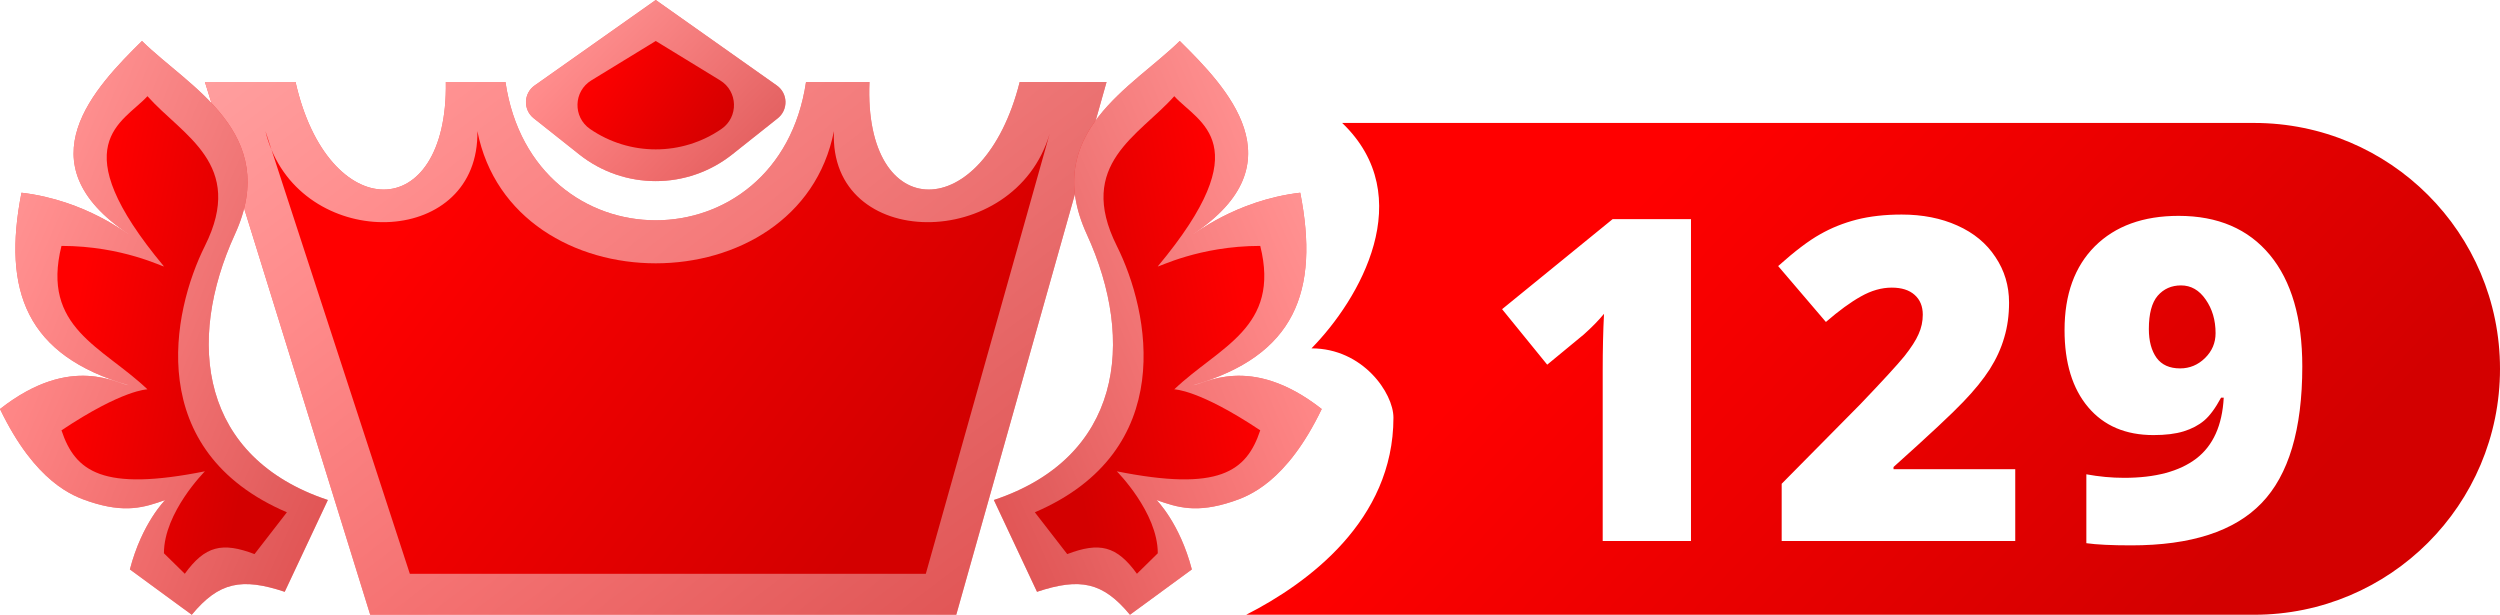
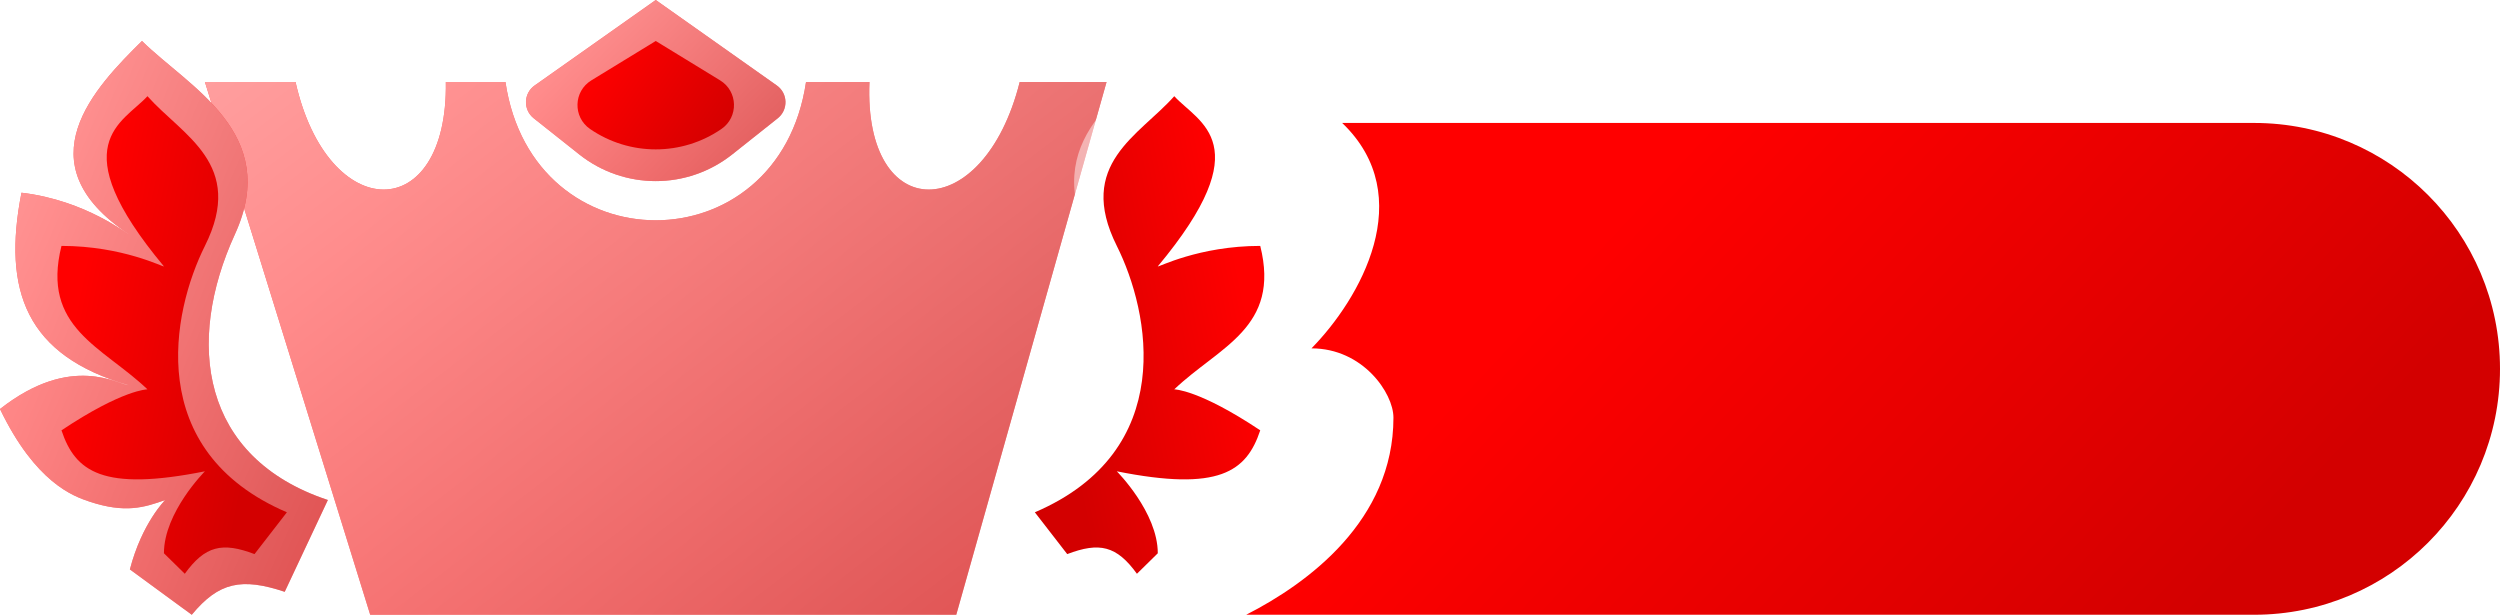
<svg xmlns="http://www.w3.org/2000/svg" width="61" height="15" viewBox="0 0 61 15" fill="none">
  <path fill-rule="evenodd" clip-rule="evenodd" d="M30.407 15H55C58.314 15 61 12.314 61 9C61 5.686 58.314 3 55 3H32.749C34.626 4.798 33.177 7.302 32 8.5C33.253 8.5 34 9.591 34 10.19C34 12.698 31.915 14.232 30.407 15Z" fill="url(#paint0_linear)" />
  <g filter="url(#filter0_d)">
-     <path d="M41.06 13H38.906V8.843C38.906 8.338 38.916 7.876 38.938 7.457C38.806 7.618 38.641 7.786 38.444 7.962L37.552 8.698L36.451 7.344L39.148 5.147H41.06V13ZM48.972 13H43.273V11.604L45.19 9.665C45.738 9.092 46.096 8.701 46.265 8.494C46.433 8.282 46.549 8.102 46.614 7.951C46.682 7.801 46.716 7.643 46.716 7.479C46.716 7.274 46.65 7.113 46.517 6.995C46.385 6.877 46.198 6.818 45.959 6.818C45.711 6.818 45.461 6.889 45.206 7.033C44.956 7.172 44.671 7.38 44.352 7.656L43.187 6.292C43.592 5.93 43.932 5.672 44.208 5.518C44.483 5.361 44.782 5.241 45.105 5.158C45.43 5.076 45.796 5.035 46.2 5.035C46.709 5.035 47.162 5.124 47.559 5.303C47.96 5.482 48.27 5.738 48.488 6.071C48.71 6.401 48.821 6.771 48.821 7.183C48.821 7.491 48.782 7.776 48.703 8.037C48.628 8.299 48.51 8.556 48.349 8.811C48.188 9.061 47.973 9.326 47.704 9.605C47.439 9.885 46.872 10.415 46.002 11.195V11.249H48.972V13ZM55.976 8.741C55.976 10.277 55.645 11.389 54.982 12.076C54.32 12.764 53.26 13.107 51.803 13.107C51.323 13.107 50.958 13.089 50.707 13.054V11.373C51.015 11.43 51.323 11.459 51.631 11.459C52.39 11.459 52.975 11.303 53.387 10.991C53.799 10.676 54.023 10.18 54.059 9.503H53.994C53.855 9.761 53.717 9.947 53.581 10.062C53.444 10.177 53.278 10.264 53.081 10.325C52.884 10.386 52.639 10.416 52.345 10.416C51.665 10.416 51.133 10.189 50.75 9.734C50.367 9.28 50.175 8.653 50.175 7.854C50.175 6.984 50.422 6.302 50.916 5.808C51.414 5.314 52.095 5.067 52.958 5.067C53.917 5.067 54.66 5.386 55.187 6.023C55.713 6.66 55.976 7.566 55.976 8.741ZM53.017 6.764C52.784 6.764 52.594 6.848 52.447 7.017C52.304 7.185 52.232 7.455 52.232 7.828C52.232 8.121 52.295 8.356 52.42 8.531C52.546 8.703 52.737 8.789 52.995 8.789C53.228 8.789 53.43 8.705 53.602 8.537C53.774 8.368 53.86 8.166 53.86 7.93C53.86 7.611 53.779 7.337 53.618 7.108C53.461 6.879 53.26 6.764 53.017 6.764Z" fill="white" />
-   </g>
+     </g>
  <path d="M24.881 2H27L23.333 15H9.033L5 2H7.211C8 5.5 10.933 5.5 10.878 2H12.333C13 6.5 19 6.5 19.667 2H21.215C21.067 5.5 24 5.5 24.881 2Z" fill="url(#paint1_linear)" />
  <path d="M24.881 2H27L23.333 15H9.033L5 2H7.211C8 5.5 10.933 5.5 10.878 2H12.333C13 6.5 19 6.5 19.667 2H21.215C21.067 5.5 24 5.5 24.881 2Z" fill="url(#paint2_linear)" />
-   <path d="M11.648 3.2C12.5 7.5 19.5 7.5 20.348 3.2C20.214 6.141 24.764 6.161 25.612 3.261L25.629 3.2C25.623 3.22 25.618 3.241 25.612 3.261L22.59 14H10L6.625 3.655C6.565 3.512 6.515 3.36 6.477 3.2L6.625 3.655C7.668 6.153 11.696 6.001 11.648 3.2Z" fill="url(#paint3_linear)" />
  <path d="M18.955 2.086L16 0L13.045 2.086C12.773 2.278 12.761 2.678 13.023 2.886L14.134 3.768C15.227 4.636 16.773 4.636 17.866 3.768L18.977 2.886C19.238 2.678 19.227 2.278 18.955 2.086Z" fill="url(#paint4_linear)" />
  <path d="M18.955 2.086L16 0L13.045 2.086C12.773 2.278 12.761 2.678 13.023 2.886L14.134 3.768C15.227 4.636 16.773 4.636 17.866 3.768L18.977 2.886C19.238 2.678 19.227 2.278 18.955 2.086Z" fill="url(#paint5_linear)" />
  <path d="M17.571 1.961L16 1L14.429 1.961C13.992 2.228 13.975 2.856 14.397 3.147C15.362 3.811 16.638 3.811 17.603 3.147C18.025 2.856 18.008 2.228 17.571 1.961Z" fill="url(#paint6_linear)" />
  <path d="M8 12.2C4.897 11.168 4.523 8.355 5.732 5.716C6.866 3.24 4.598 2.12 3.464 1C2.33 2.12 0.524 3.978 3.145 5.716C3.145 5.751 2.12 4.89 0.524 4.702C0.052 7.103 0.646 8.682 3.145 9.4C2.897 9.4 1.763 8.597 0 9.98C0.864 11.776 1.789 12.108 2.18 12.238C3.055 12.529 3.517 12.383 4.031 12.2C4.031 12.2 3.464 12.76 3.169 13.894L4.679 15C5.34 14.201 5.897 14.091 6.947 14.44L8 12.2Z" fill="url(#paint7_linear)" />
  <path d="M8 12.2C4.897 11.168 4.523 8.355 5.732 5.716C6.866 3.24 4.598 2.12 3.464 1C2.33 2.12 0.524 3.978 3.145 5.716C3.145 5.751 2.12 4.89 0.524 4.702C0.052 7.103 0.646 8.682 3.145 9.4C2.897 9.4 1.763 8.597 0 9.98C0.864 11.776 1.789 12.108 2.18 12.238C3.055 12.529 3.517 12.383 4.031 12.2C4.031 12.2 3.464 12.76 3.169 13.894L4.679 15C5.34 14.201 5.897 14.091 6.947 14.44L8 12.2Z" fill="url(#paint8_linear)" />
  <path d="M7 12.5C3.5 11 4.194 7.612 5 6C6 4 4.449 3.307 3.598 2.347C3 3 1.5 3.5 4 6.5C4 6.53 3 6 1.5 6C1 8 2.5 8.454 3.598 9.5C3.598 9.5 3 9.5 1.5 10.5C1.835 11.506 2.5 12 5 11.5C5 11.5 4 12.5 4 13.5L4.509 14C5.005 13.315 5.423 13.221 6.21 13.52L7 12.5Z" fill="url(#paint9_linear)" />
-   <path d="M24.25 12.2C27.353 11.168 27.727 8.355 26.518 5.716C25.384 3.24 27.652 2.12 28.786 1C29.92 2.12 31.726 3.978 29.105 5.716C29.105 5.751 30.131 4.89 31.726 4.702C32.198 7.103 31.604 8.682 29.105 9.4C29.353 9.4 30.487 8.597 32.25 9.98C31.386 11.776 30.461 12.108 30.07 12.238C29.195 12.529 28.733 12.383 28.219 12.2C28.219 12.2 28.786 12.76 29.081 13.894L27.571 15C26.91 14.201 26.353 14.091 25.303 14.44L24.25 12.2Z" fill="url(#paint10_linear)" />
  <path d="M24.25 12.2C27.353 11.168 27.727 8.355 26.518 5.716C25.384 3.24 27.652 2.12 28.786 1C29.92 2.12 31.726 3.978 29.105 5.716C29.105 5.751 30.131 4.89 31.726 4.702C32.198 7.103 31.604 8.682 29.105 9.4C29.353 9.4 30.487 8.597 32.25 9.98C31.386 11.776 30.461 12.108 30.07 12.238C29.195 12.529 28.733 12.383 28.219 12.2C28.219 12.2 28.786 12.76 29.081 13.894L27.571 15C26.91 14.201 26.353 14.091 25.303 14.44L24.25 12.2Z" fill="url(#paint11_linear)" />
  <path d="M25.25 12.5C28.75 11 28.056 7.612 27.25 6C26.25 4 27.801 3.307 28.652 2.347C29.25 3 30.75 3.5 28.25 6.5C28.25 6.53 29.25 6 30.75 6C31.25 8 29.75 8.454 28.652 9.5C28.652 9.5 29.25 9.5 30.75 10.5C30.415 11.506 29.75 12 27.25 11.5C27.25 11.5 28.25 12.5 28.25 13.5L27.741 14C27.245 13.315 26.827 13.221 26.04 13.52L25.25 12.5Z" fill="url(#paint12_linear)" />
  <defs>
    <filter id="filter0_d" x="35.651" y="4.235" width="21.525" height="10.073" filterUnits="userSpaceOnUse" color-interpolation-filters="sRGB">
      <feFlood flood-opacity="0" result="BackgroundImageFix" />
      <feColorMatrix in="SourceAlpha" type="matrix" values="0 0 0 0 0 0 0 0 0 0 0 0 0 0 0 0 0 0 127 0" />
      <feOffset dx="0.2" dy="0.2" />
      <feGaussianBlur stdDeviation="0.5" />
      <feColorMatrix type="matrix" values="0 0 0 0 0 0 0 0 0 0 0 0 0 0 0 0 0 0 0.25 0" />
      <feBlend mode="normal" in2="BackgroundImageFix" result="effect1_dropShadow" />
      <feBlend mode="normal" in="SourceGraphic" in2="effect1_dropShadow" result="shape" />
    </filter>
    <linearGradient id="paint0_linear" x1="36.071" y1="9" x2="48.368" y2="20.514" gradientUnits="userSpaceOnUse">
      <stop stop-color="#FF0000" />
      <stop offset="1" stop-color="#D30000" />
    </linearGradient>
    <linearGradient id="paint1_linear" x1="6.222" y1="8.5" x2="18.95" y2="17.822" gradientUnits="userSpaceOnUse">
      <stop stop-color="#FF0000" />
      <stop offset="1" stop-color="#D30000" />
    </linearGradient>
    <linearGradient id="paint2_linear" x1="5" y1="2" x2="19.302" y2="20.843" gradientUnits="userSpaceOnUse">
      <stop stop-color="white" stop-opacity="0.62" />
      <stop offset="1" stop-color="white" stop-opacity="0.31" />
    </linearGradient>
    <linearGradient id="paint3_linear" x1="7.541" y1="8.6" x2="18.254" y2="16.823" gradientUnits="userSpaceOnUse">
      <stop stop-color="#FF0000" />
      <stop offset="1" stop-color="#D30000" />
    </linearGradient>
    <linearGradient id="paint4_linear" x1="12.889" y1="2.625" x2="17.557" y2="5.319" gradientUnits="userSpaceOnUse">
      <stop stop-color="#FF0000" />
      <stop offset="1" stop-color="#D30000" />
    </linearGradient>
    <linearGradient id="paint5_linear" x1="12.5" y1="0" x2="18.492" y2="6.221" gradientUnits="userSpaceOnUse">
      <stop stop-color="white" stop-opacity="0.62" />
      <stop offset="1" stop-color="white" stop-opacity="0.31" />
    </linearGradient>
    <linearGradient id="paint6_linear" x1="13.778" y1="2.625" x2="16.857" y2="4.675" gradientUnits="userSpaceOnUse">
      <stop stop-color="#FF0000" />
      <stop offset="1" stop-color="#D30000" />
    </linearGradient>
    <linearGradient id="paint7_linear" x1="0.444" y1="8" x2="7.146" y2="9.657" gradientUnits="userSpaceOnUse">
      <stop stop-color="#FF0000" />
      <stop offset="1" stop-color="#D30000" />
    </linearGradient>
    <linearGradient id="paint8_linear" x1="0" y1="1" x2="11.877" y2="6.284" gradientUnits="userSpaceOnUse">
      <stop stop-color="white" stop-opacity="0.62" />
      <stop offset="1" stop-color="white" stop-opacity="0.31" />
    </linearGradient>
    <linearGradient id="paint9_linear" x1="1.712" y1="8.173" x2="6.483" y2="9.165" gradientUnits="userSpaceOnUse">
      <stop stop-color="#FF0000" />
      <stop offset="1" stop-color="#D30000" />
    </linearGradient>
    <linearGradient id="paint10_linear" x1="31.806" y1="8" x2="25.104" y2="9.657" gradientUnits="userSpaceOnUse">
      <stop stop-color="#FF0000" />
      <stop offset="1" stop-color="#D30000" />
    </linearGradient>
    <linearGradient id="paint11_linear" x1="32.25" y1="1" x2="20.372" y2="6.284" gradientUnits="userSpaceOnUse">
      <stop stop-color="white" stop-opacity="0.62" />
      <stop offset="1" stop-color="white" stop-opacity="0.31" />
    </linearGradient>
    <linearGradient id="paint12_linear" x1="30.538" y1="8.173" x2="25.767" y2="9.165" gradientUnits="userSpaceOnUse">
      <stop stop-color="#FF0000" />
      <stop offset="1" stop-color="#D30000" />
    </linearGradient>
  </defs>
</svg>